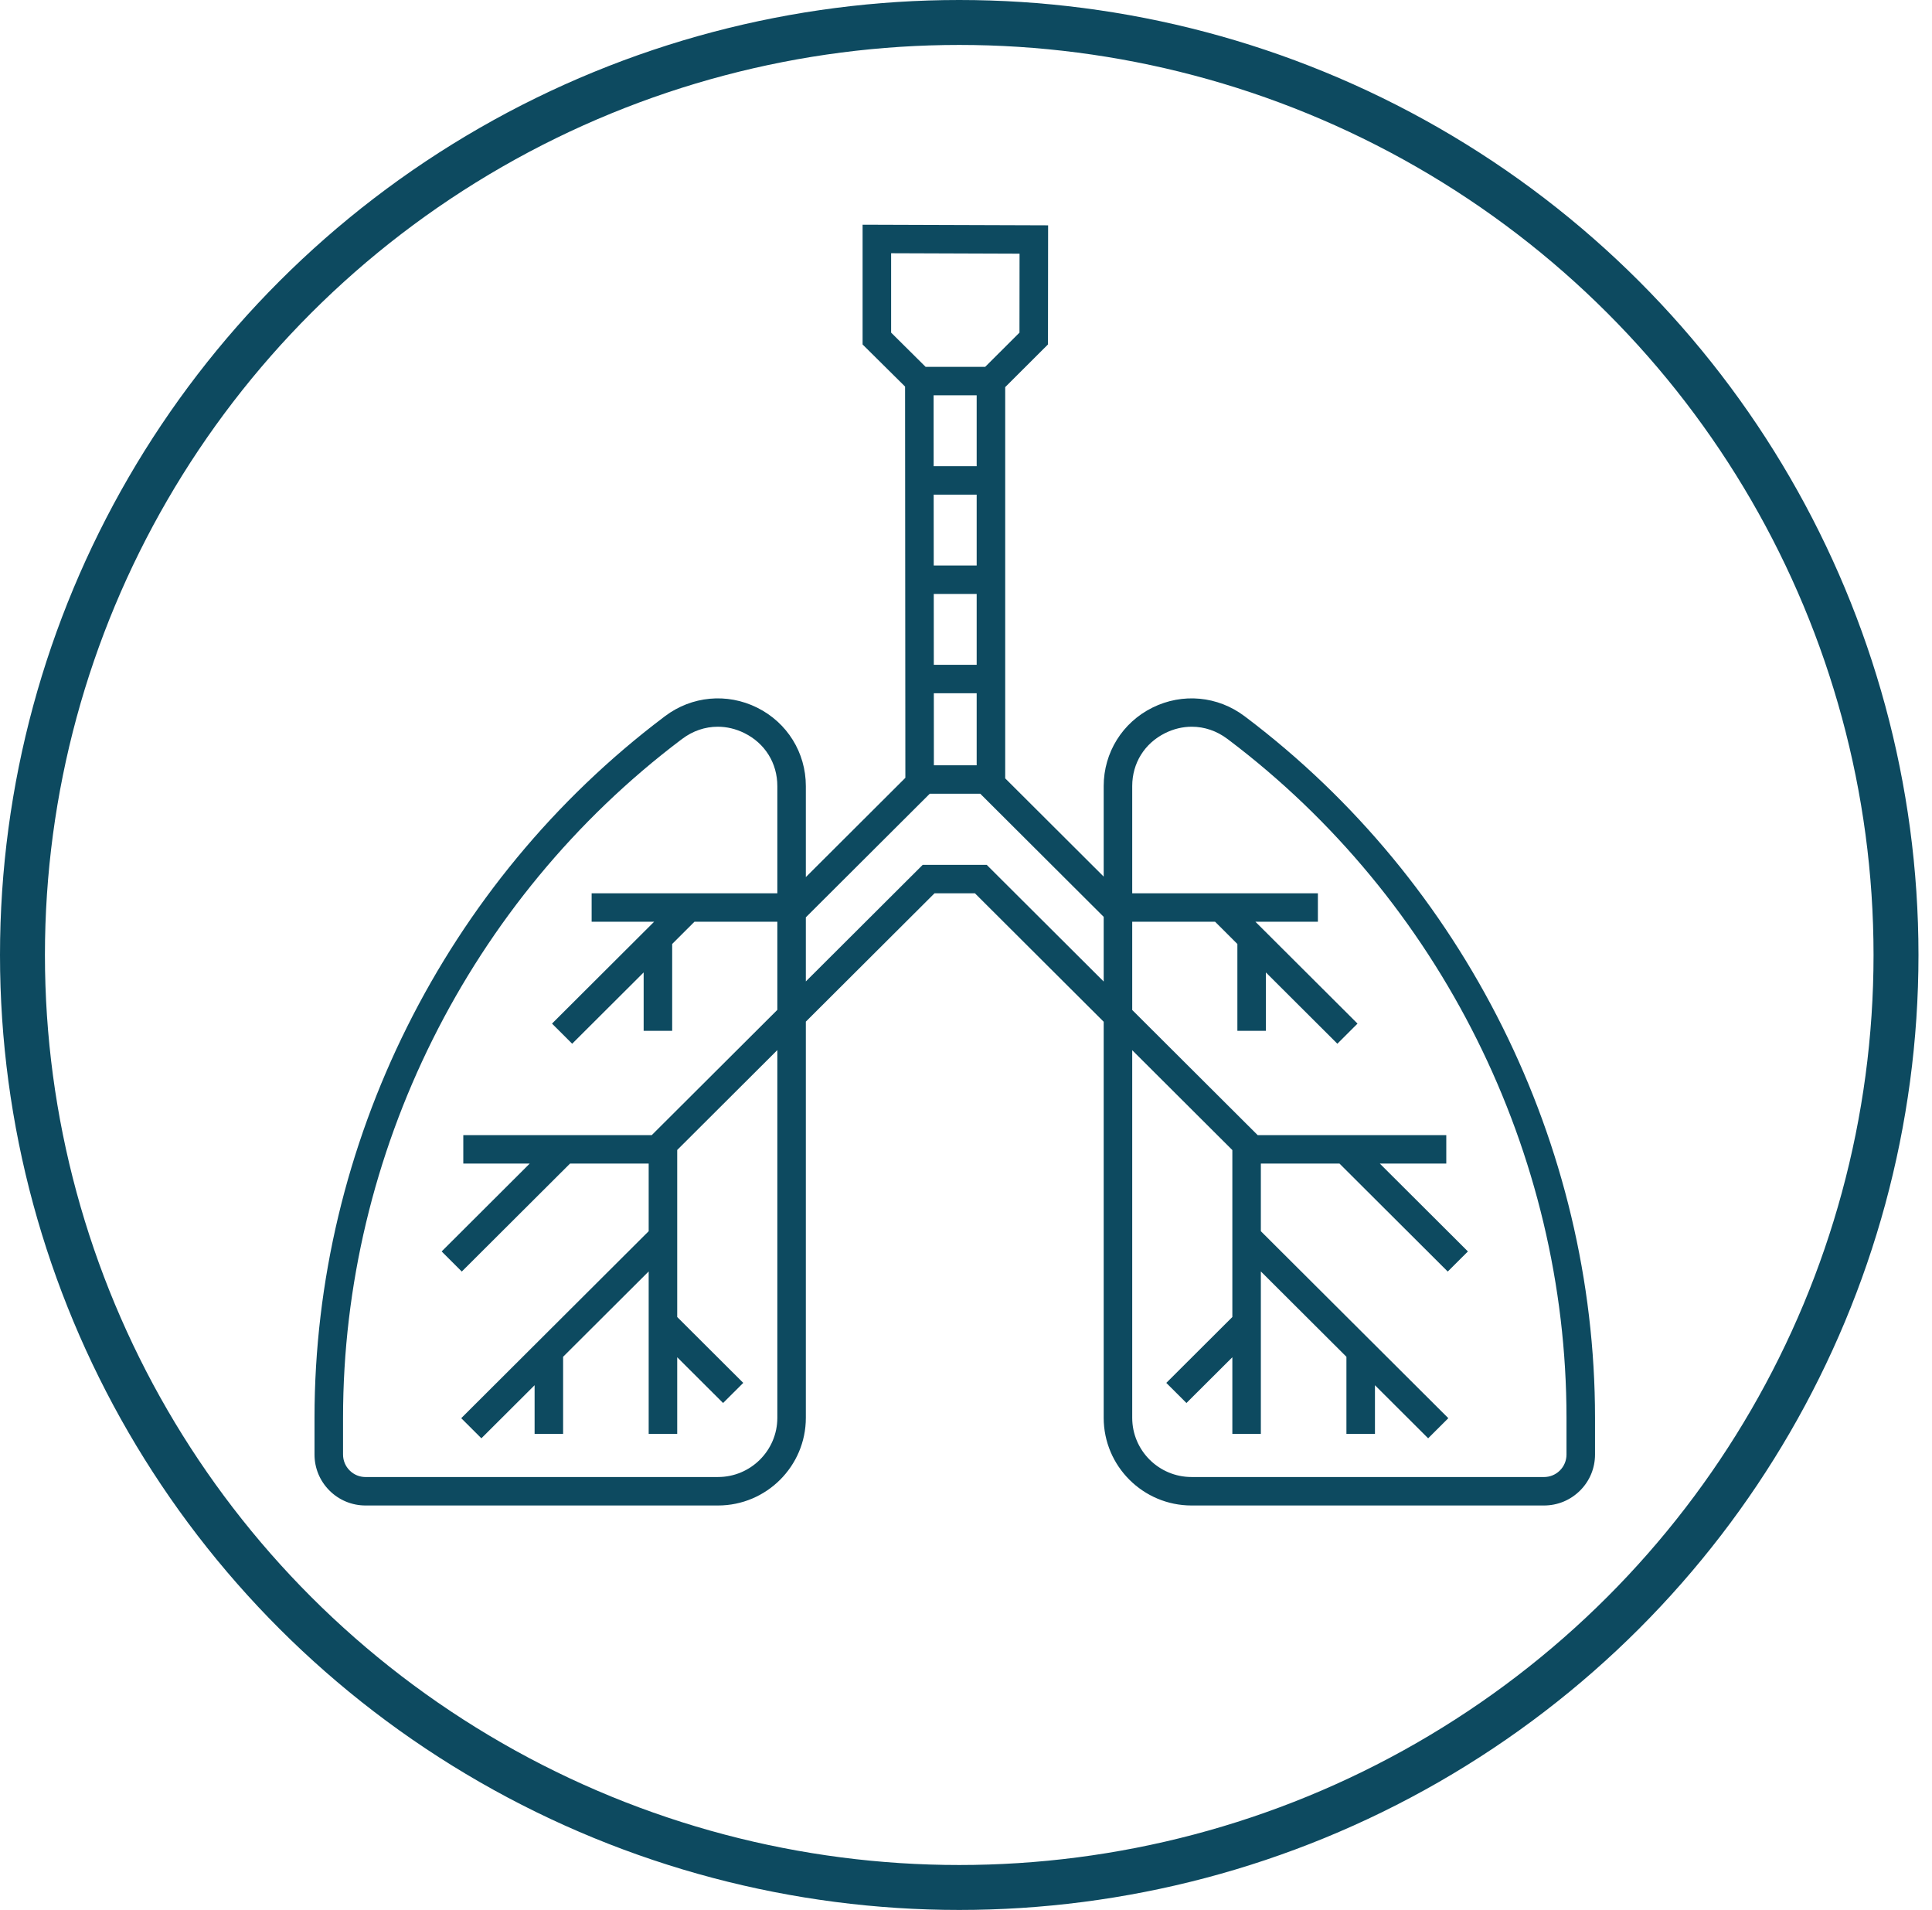
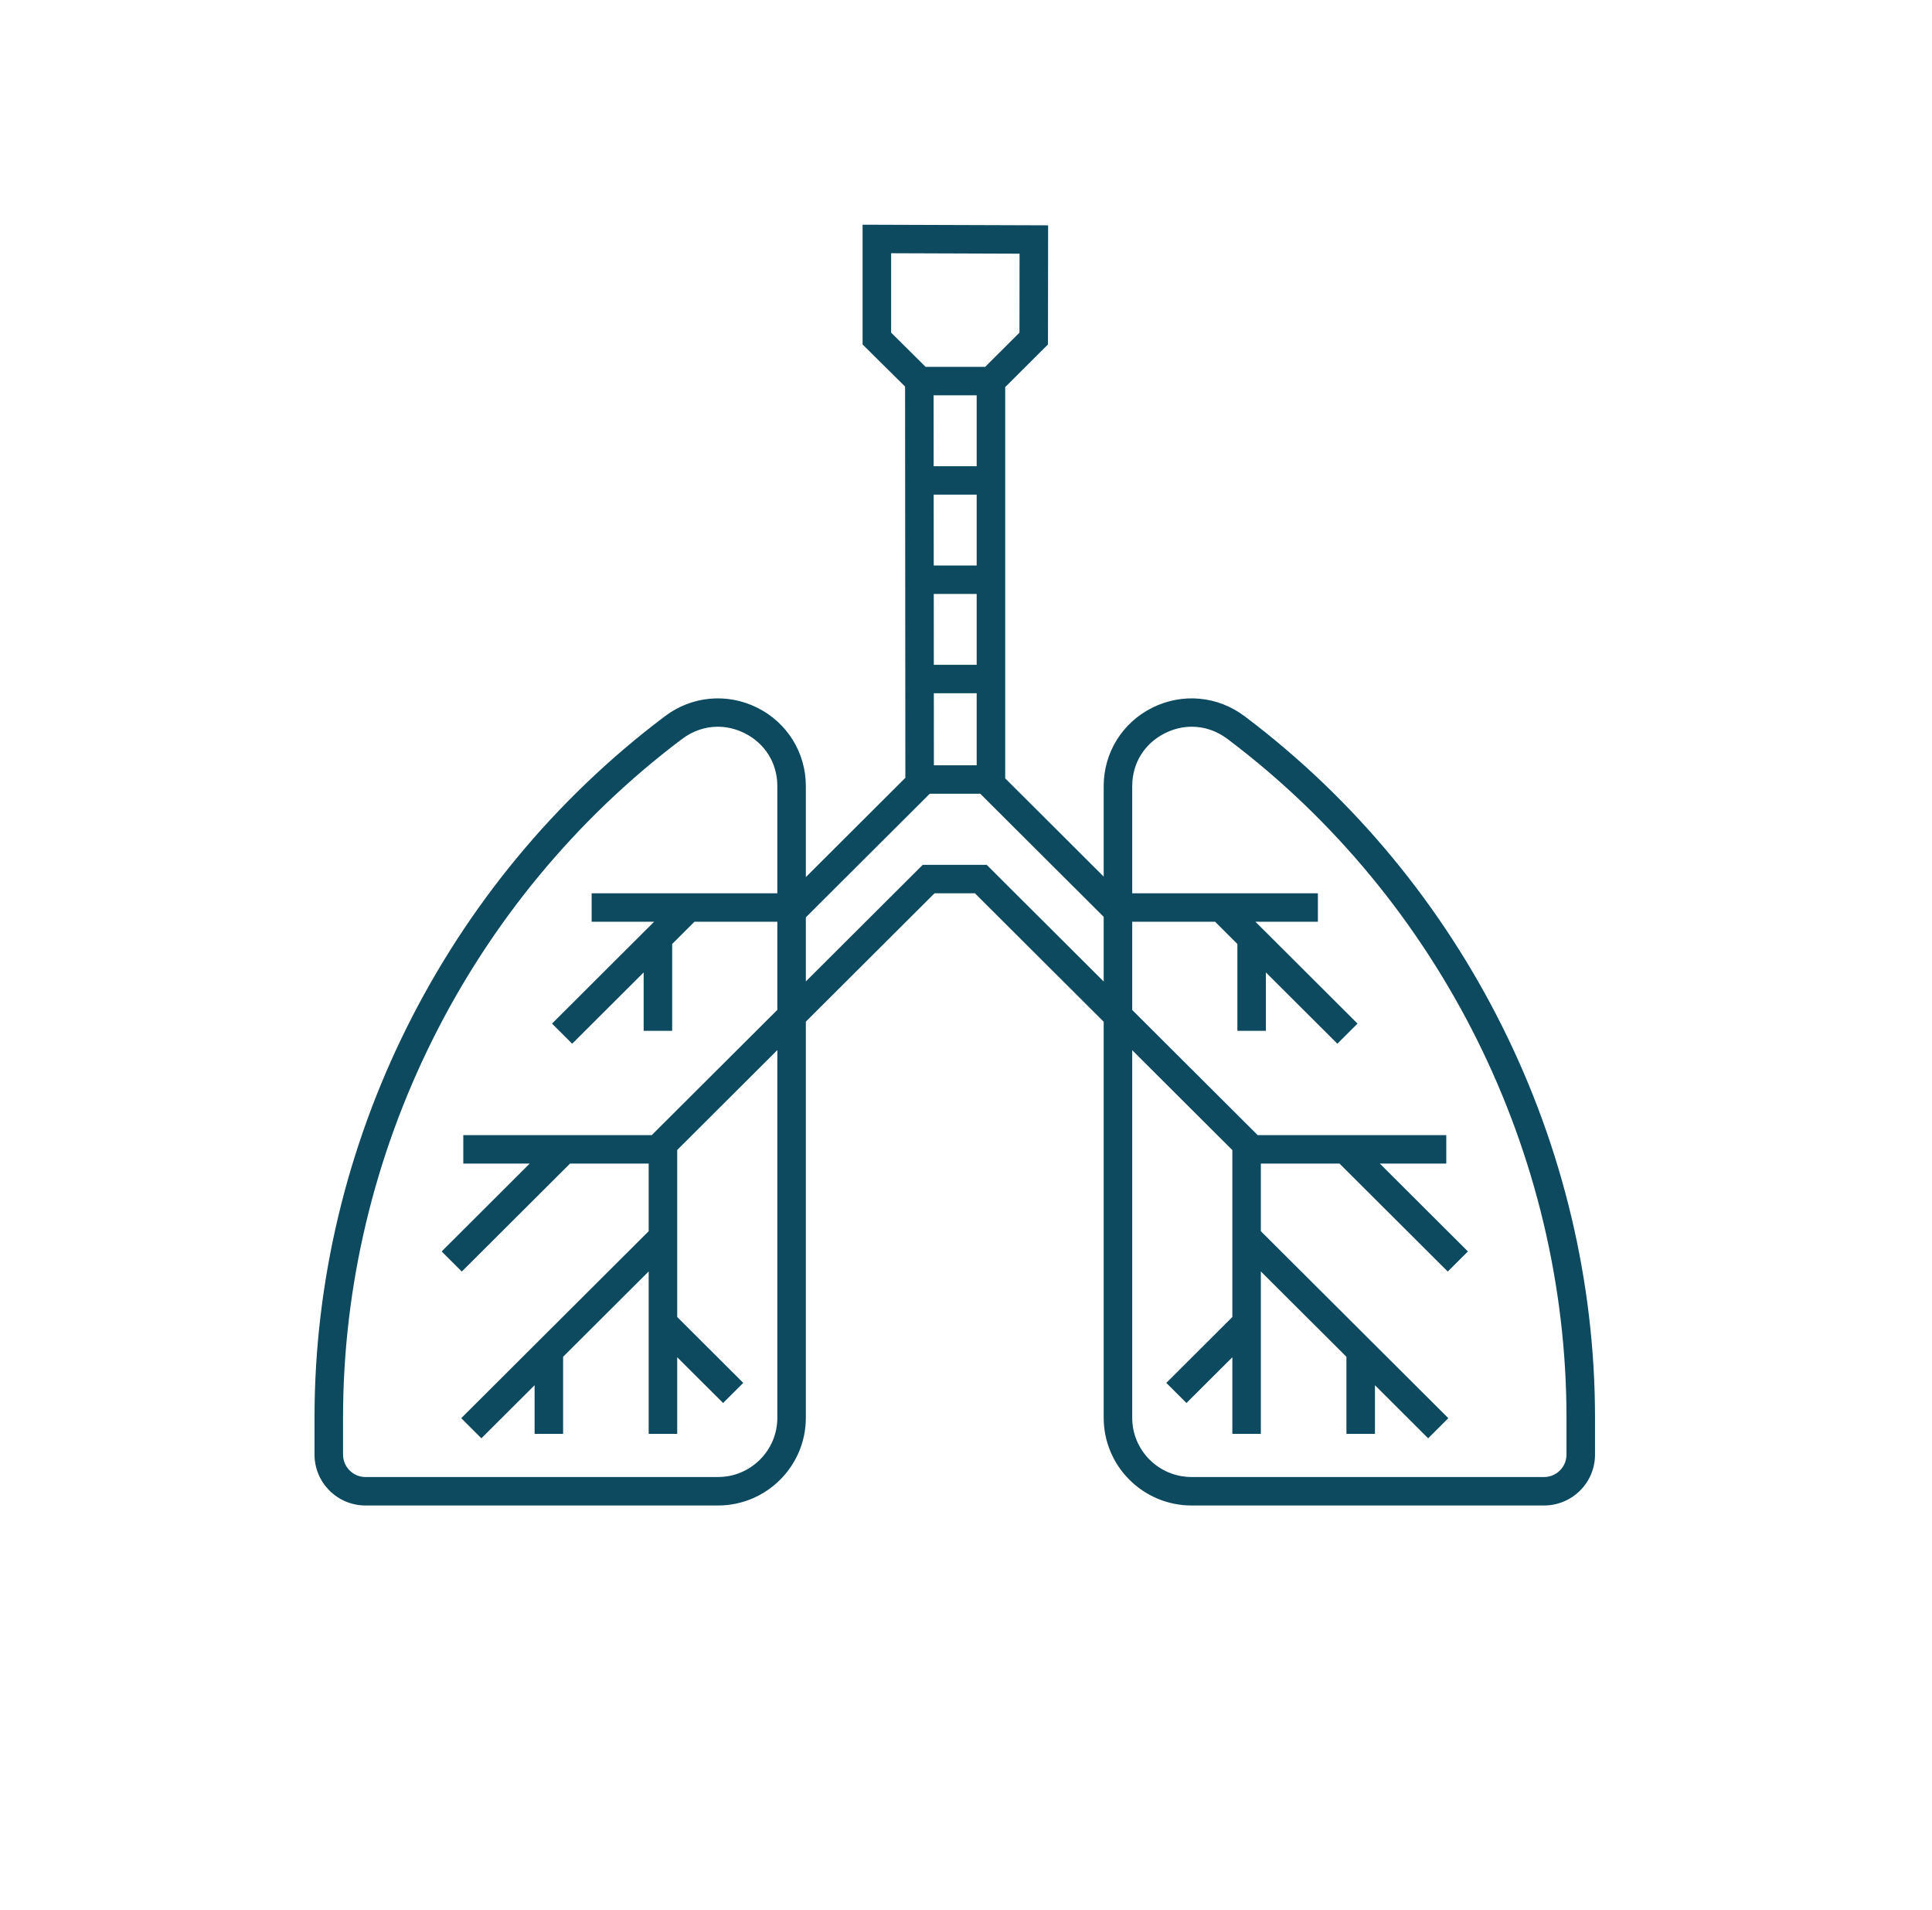
<svg xmlns="http://www.w3.org/2000/svg" width="86px" height="85px" viewBox="0 0 86 85" version="1.1">
  <title>Group 10</title>
  <desc>Created with Sketch.</desc>
  <g id="2-Technology" stroke="none" stroke-width="1" fill="none" fill-rule="evenodd">
    <g id="Technology" transform="translate(-677, -1722)">
      <g id="the-Avelo-solution" transform="translate(-1, 1548)">
        <g id="Group-10" transform="translate(678, 174)">
          <g id="Group-5" stroke="#0D4A60" stroke-width="2">
-             <ellipse id="Oval" cx="42.699" cy="42.5" rx="41.699" ry="41.5" />
-           </g>
+             </g>
          <g id="Group-3" transform="translate(13.5, 10)" fill="#0D4A60">
            <path d="M56.23,54.732 C56.23,55 56.126,55.252 55.937,55.441 C55.747,55.63 55.495,55.734 55.227,55.734 L55.227,55.734 L39.54,55.733 C38.083,55.733 36.899,54.551 36.899,53.098 L36.899,36.738 L41.356,41.183 L41.356,48.612 L38.416,51.544 L39.313,52.439 L41.356,50.403 L41.356,53.811 L42.625,53.811 L42.625,46.584 L46.434,50.382 L46.434,53.811 L47.704,53.811 L47.704,51.648 L50.072,54.01 L50.97,53.114 L42.625,44.793 L42.625,41.783 L46.125,41.783 L50.944,46.589 L51.842,45.694 L47.92,41.783 L50.879,41.783 L50.879,40.517 L42.483,40.517 L36.899,34.948 L36.899,31.021 L40.588,31.021 L41.58,32.011 L41.58,35.876 L42.849,35.876 L42.849,33.277 L46.031,36.45 L46.928,35.554 L42.383,31.021 L45.164,31.021 L45.164,29.755 L36.899,29.755 L36.899,24.985 C36.899,23.963 37.447,23.081 38.365,22.626 C38.748,22.436 39.151,22.342 39.551,22.342 C40.109,22.342 40.659,22.525 41.136,22.885 L41.187,22.923 C50.607,30.036 56.23,41.316 56.23,53.098 L56.23,54.732 Z M30.422,28.489 L27.573,28.489 L22.371,33.677 L22.371,30.825 L27.887,25.324 L30.135,25.324 L35.629,30.803 L35.629,33.682 L30.422,28.489 Z M21.102,53.098 C21.102,54.551 19.917,55.733 18.461,55.733 L2.773,55.734 L2.773,55.734 C2.505,55.734 2.253,55.63 2.064,55.441 C1.874,55.252 1.77,55 1.77,54.732 L1.77,53.098 C1.77,41.316 7.393,30.036 16.812,22.924 L16.865,22.885 C17.341,22.525 17.891,22.342 18.449,22.342 C18.849,22.342 19.253,22.436 19.636,22.626 C20.554,23.081 21.102,23.963 21.102,24.985 L21.102,29.755 L12.836,29.755 L12.836,31.021 L15.617,31.021 L11.072,35.554 L11.969,36.45 L15.151,33.277 L15.151,35.876 L16.421,35.876 L16.421,32.011 L17.412,31.021 L21.102,31.021 L21.102,34.943 L15.512,40.517 L7.123,40.517 L7.123,41.783 L10.08,41.783 L6.159,45.694 L7.056,46.589 L11.875,41.783 L15.375,41.783 L15.375,44.793 L7.031,53.114 L7.928,54.01 L10.297,51.648 L10.297,53.811 L11.566,53.811 L11.566,50.382 L15.375,46.584 L15.375,53.811 L16.645,53.811 L16.645,50.403 L18.687,52.439 L19.585,51.544 L16.645,48.612 L16.645,41.178 L21.102,36.733 L21.102,53.098 Z M26.167,4.803 L26.167,1.27 L31.884,1.29 L31.88,4.804 L30.353,6.327 L27.703,6.327 L26.167,4.803 Z M28.07,24.058 L28.068,20.852 L29.975,20.852 L29.975,24.058 L28.07,24.058 Z M28.065,16.433 L29.975,16.433 L29.975,19.586 L28.067,19.586 L28.065,16.433 Z M28.061,12.013 L29.975,12.013 L29.975,15.166 L28.064,15.166 L28.061,12.013 Z M28.058,7.593 L29.975,7.593 L29.975,10.747 L28.06,10.747 L28.058,7.593 Z M41.952,21.913 L41.901,21.875 C40.709,20.975 39.137,20.828 37.799,21.492 C36.461,22.156 35.629,23.494 35.629,24.985 L35.629,29.012 L31.245,24.64 L31.245,7.228 L33.149,5.329 L33.155,0.028 L24.897,0 L24.897,5.33 L26.788,7.204 L26.801,24.616 L22.371,29.034 L22.371,24.985 C22.371,23.494 21.54,22.156 20.201,21.492 C18.862,20.828 17.29,20.975 16.1,21.874 L16.047,21.914 C6.312,29.264 0.5,40.922 0.5,53.098 L0.5,54.732 C0.5,55.338 0.737,55.908 1.166,56.336 C1.595,56.764 2.166,57 2.773,57 L2.773,57 L18.461,57 C20.617,57 22.371,55.25 22.371,53.098 L22.371,35.467 L28.099,29.755 L29.897,29.755 L35.629,35.472 L35.629,53.098 C35.629,55.25 37.384,57 39.54,57 L55.227,57 L55.227,57 C55.835,57 56.405,56.764 56.834,56.336 C57.264,55.908 57.5,55.338 57.5,54.732 L57.5,53.098 C57.5,40.922 51.688,29.264 41.952,21.913 L41.952,21.913 Z" id="Fill-1" />
          </g>
        </g>
      </g>
    </g>
  </g>
</svg>